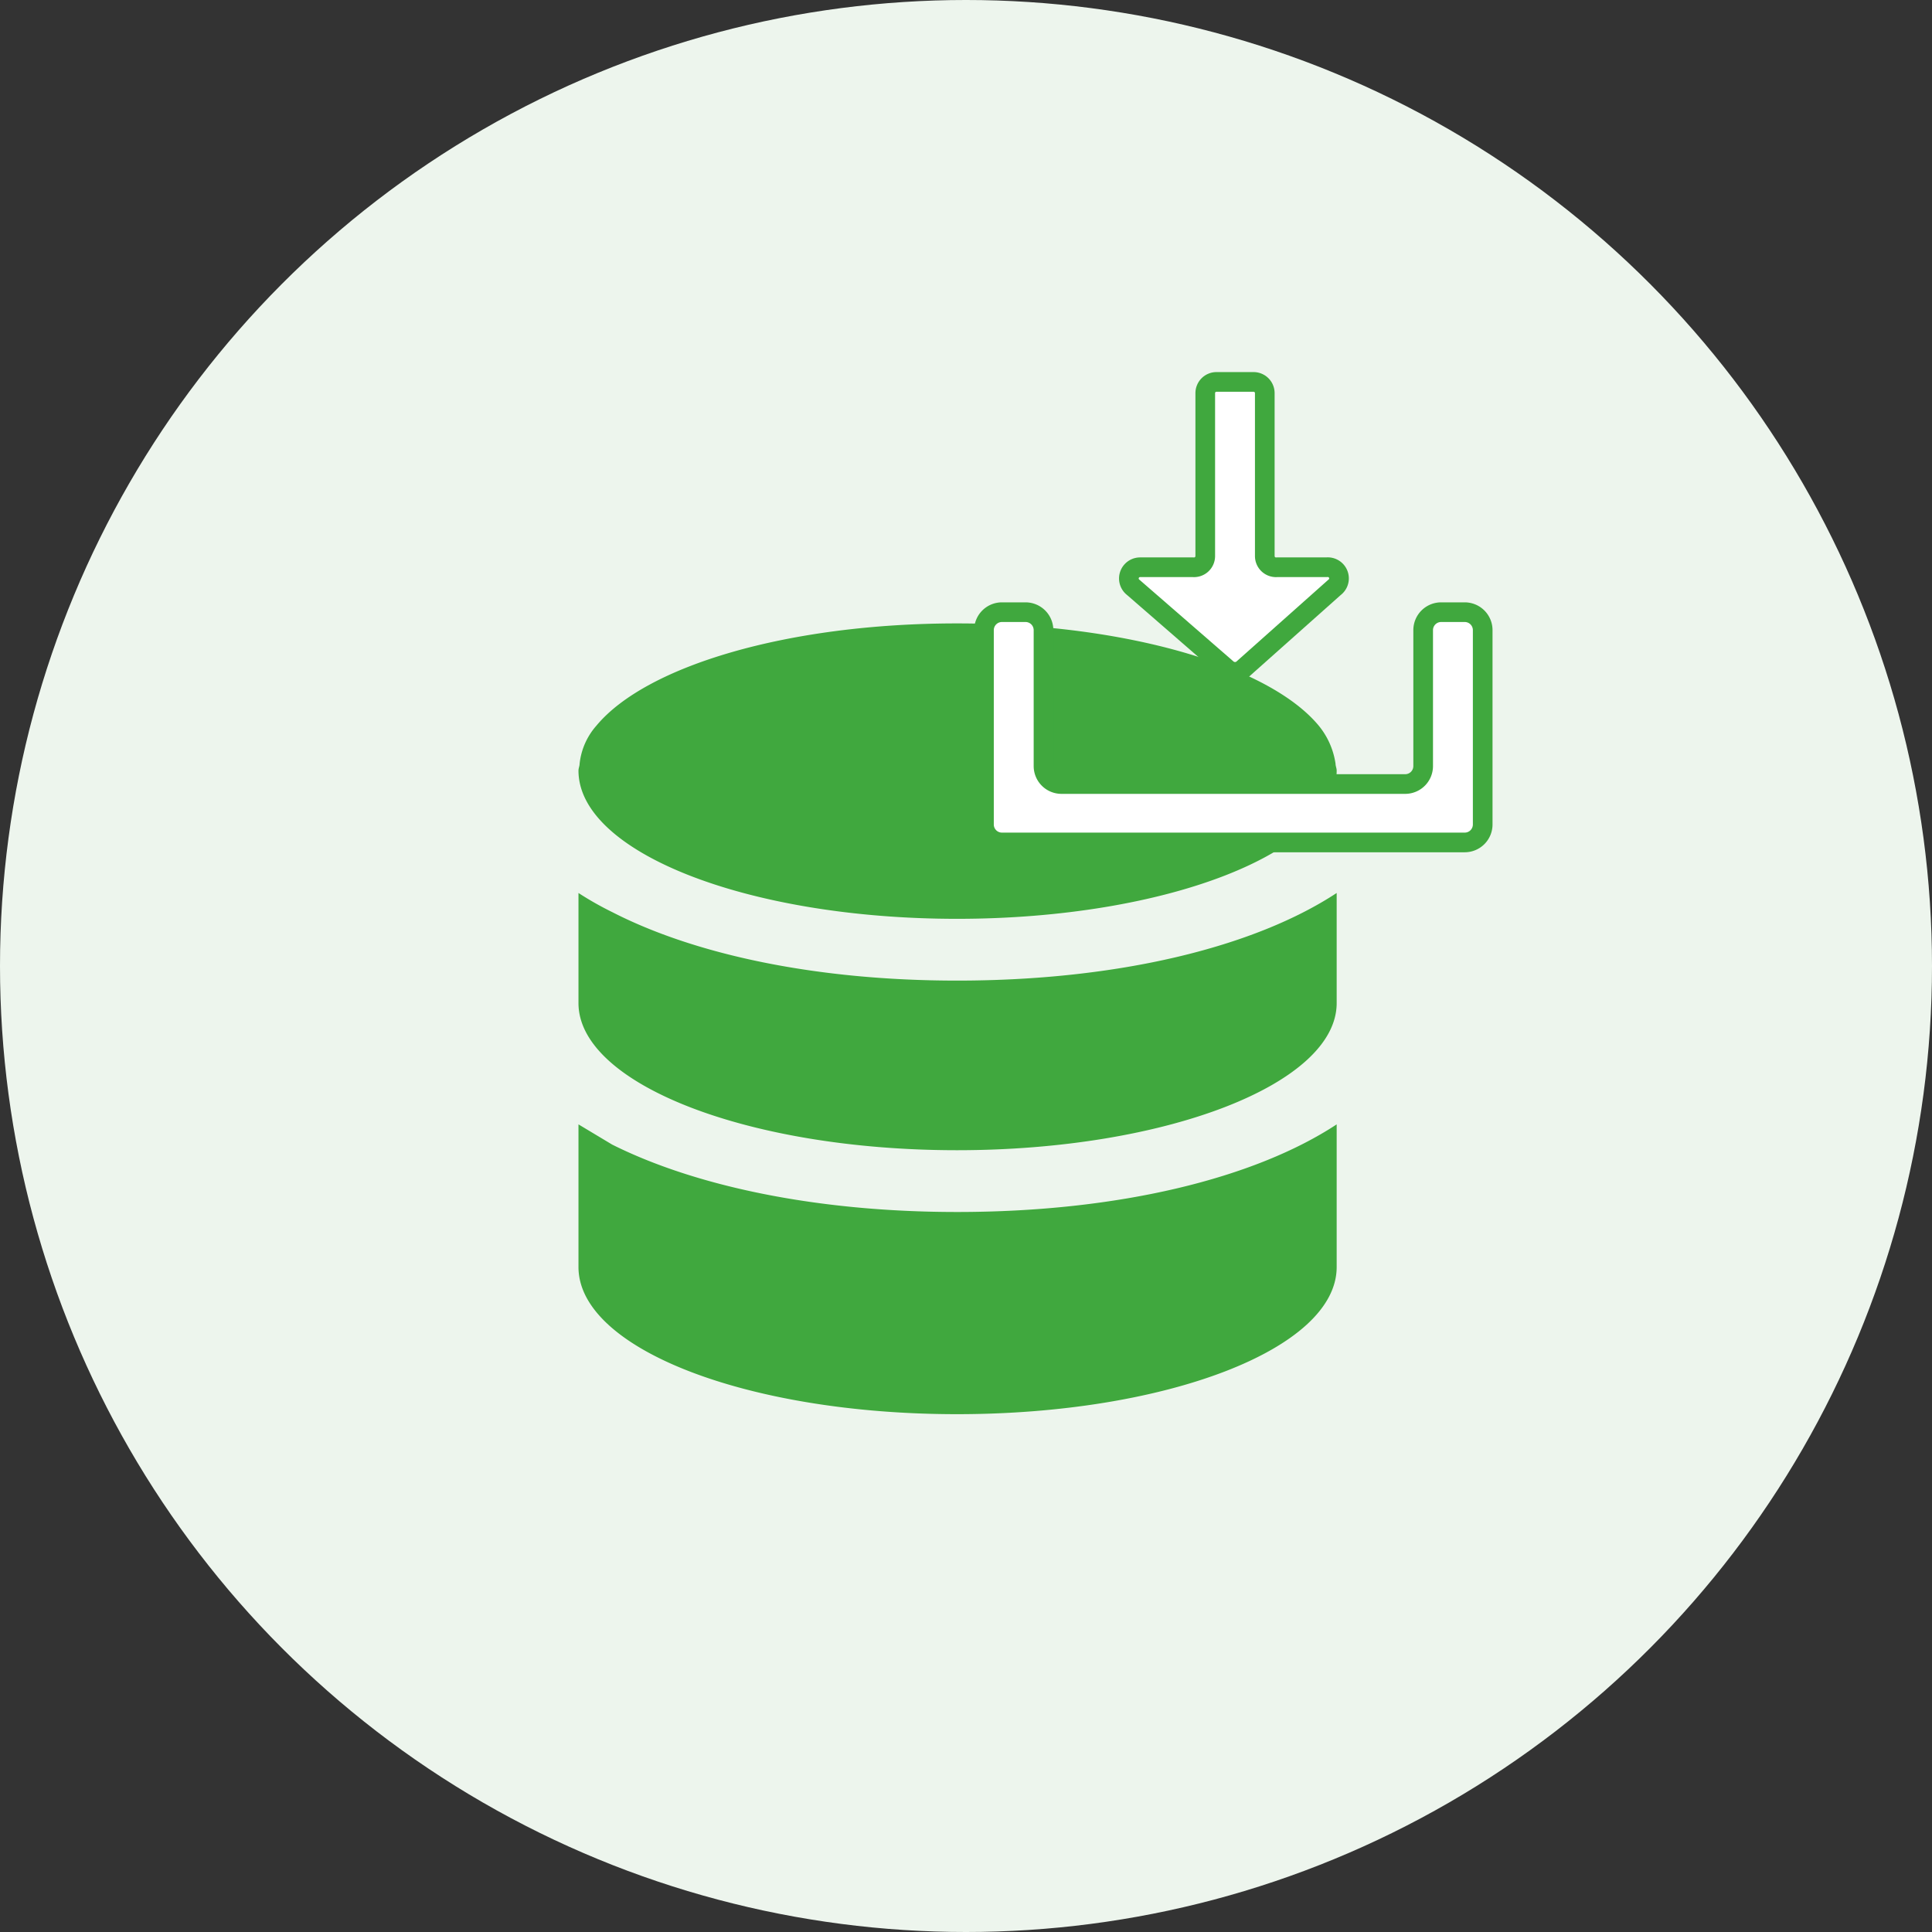
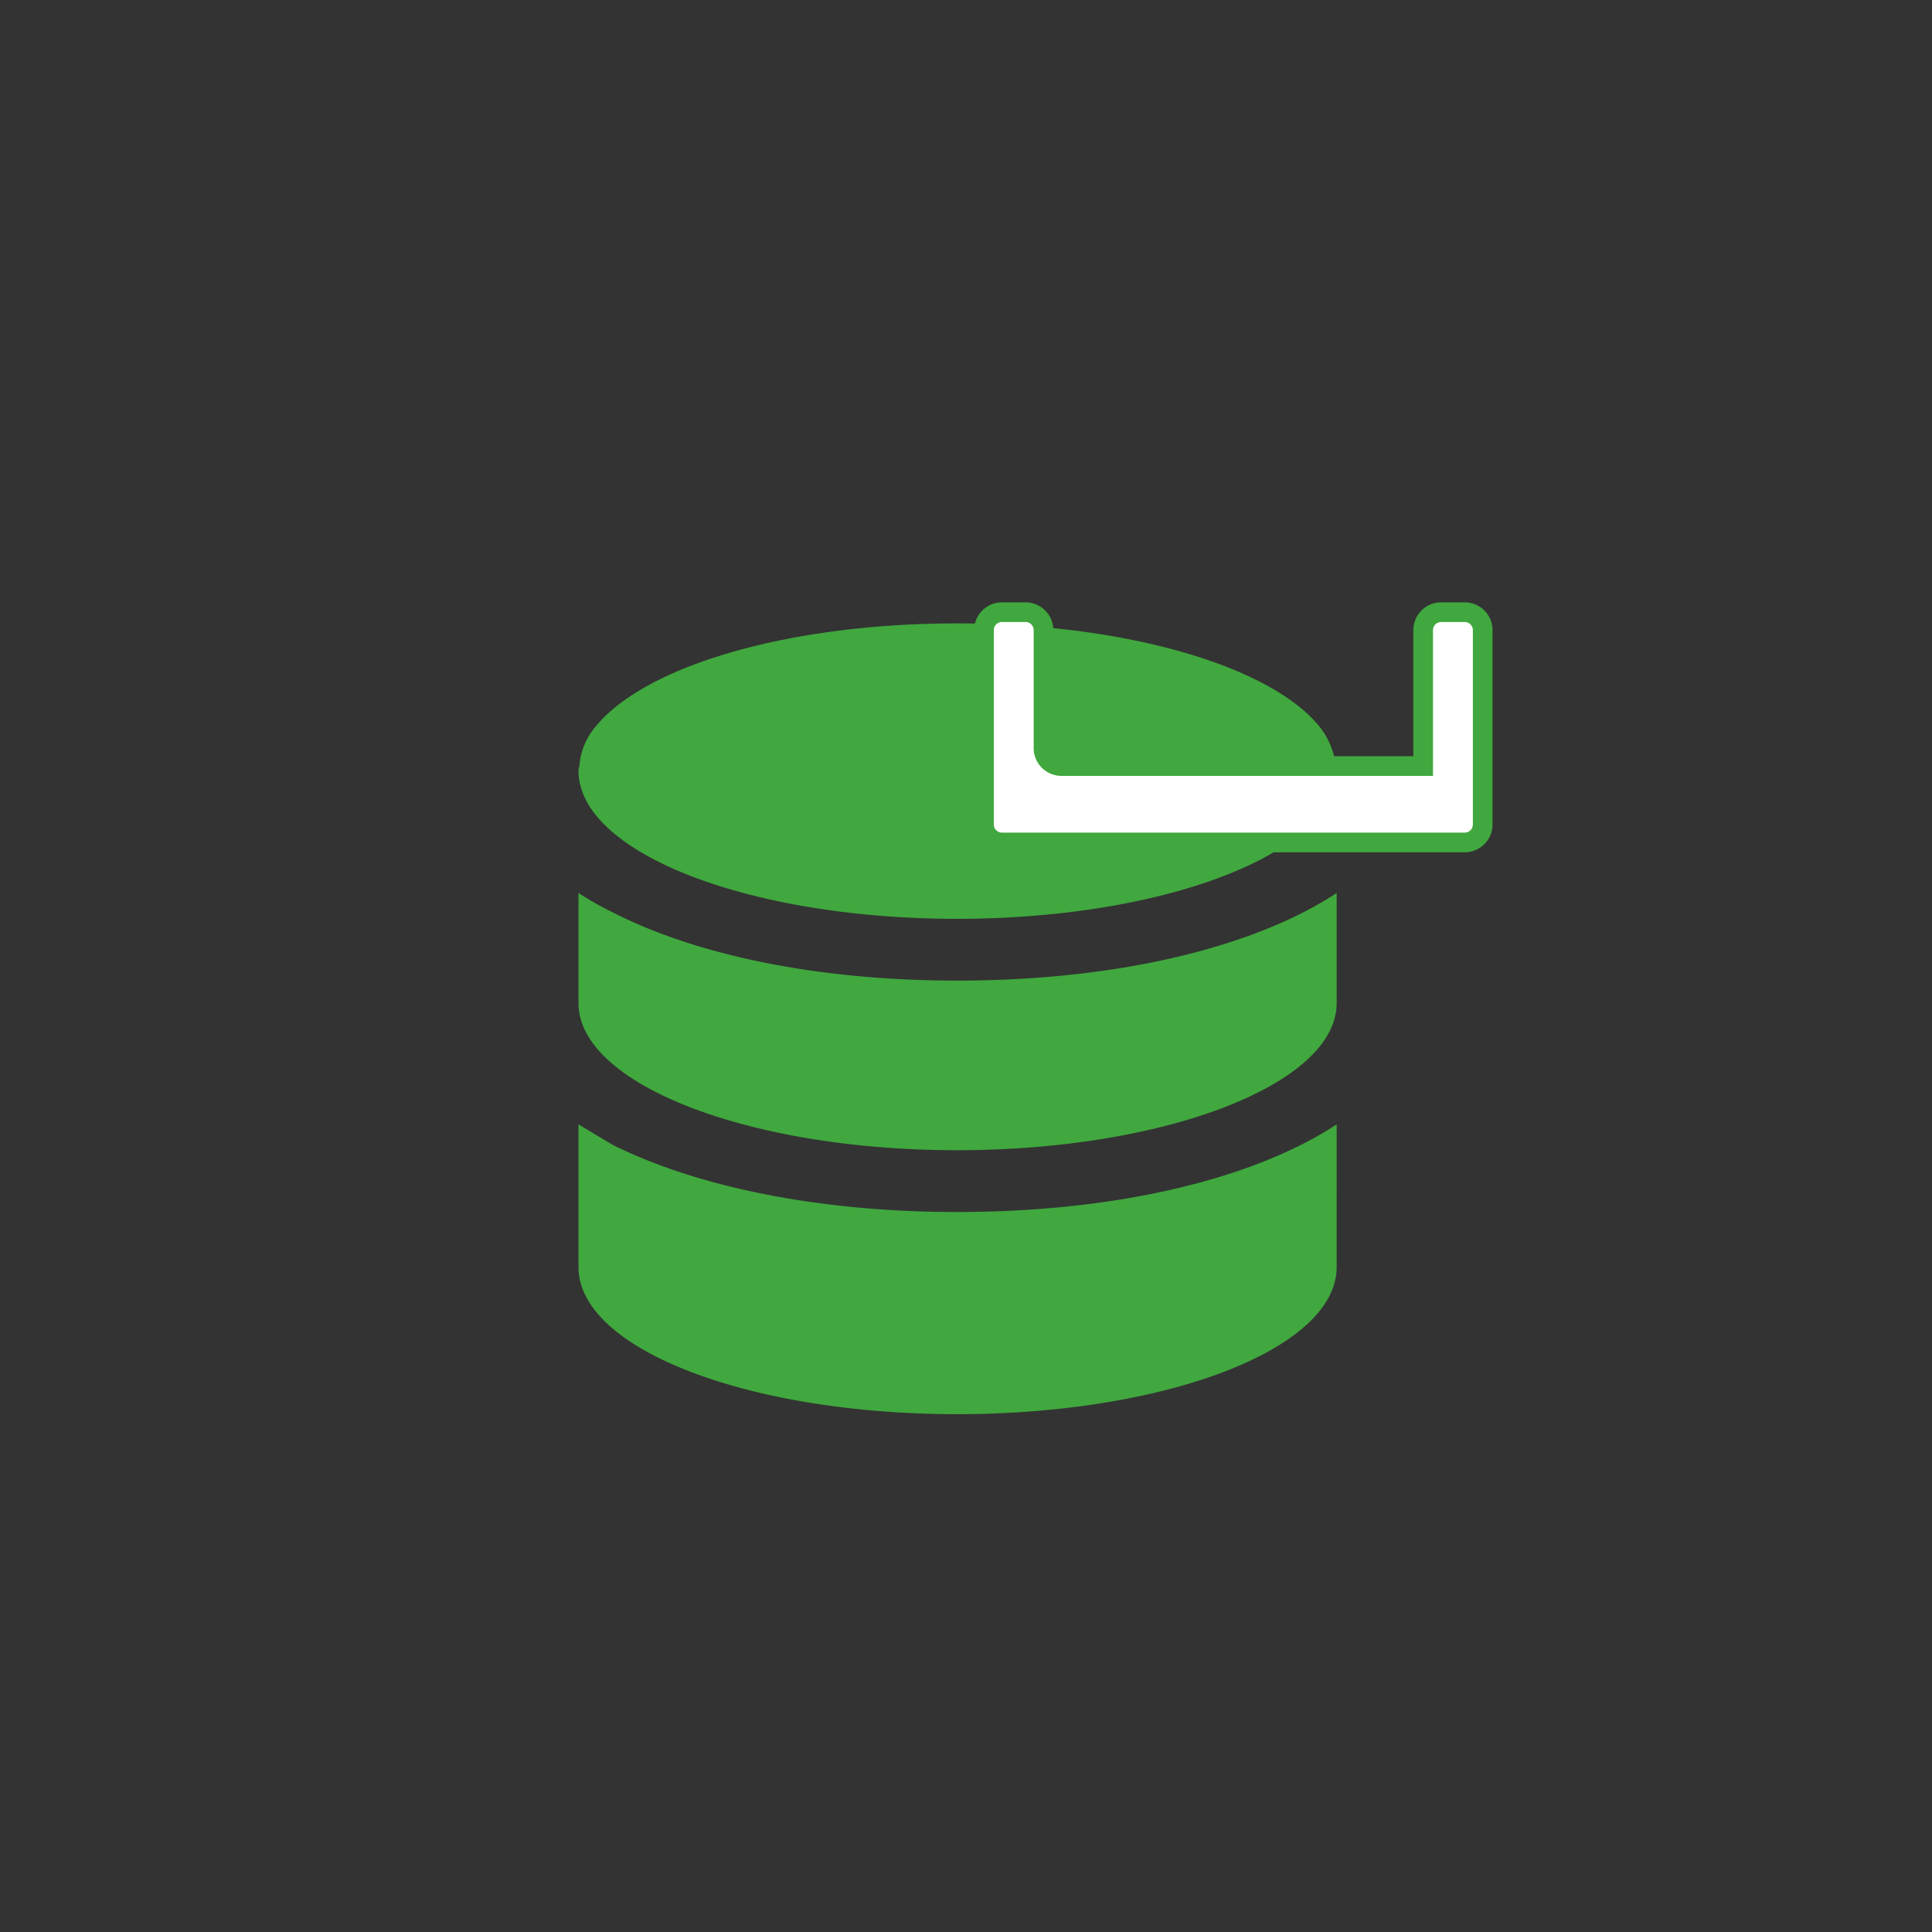
<svg xmlns="http://www.w3.org/2000/svg" viewBox="0 0 172 172">
  <rect x="0" y="0" width="172" height="172" fill="#333333" stroke="none" />
  <defs>
    <style>
      .cls-1 {
        fill: #edf5ed;
      }

      .cls-2 {
        fill: #40a83e;
      }

      .cls-3, .cls-4 {
        fill: #fff;
        stroke: #40a83e;
        stroke-miterlimit: 10;
        stroke-width: 1.75px;
      }

      .cls-4 {
        fill-rule: evenodd;
      }
    </style>
  </defs>
  <title>auto_download_step02</title>
  <g id="レイヤー_2" data-name="レイヤー 2">
    <g id="レイヤー_2のコピー" data-name="レイヤー 2のコピー">
      <g>
-         <circle class="cls-1" cx="86" cy="86" r="86" />
        <path class="cls-2" d="M119,100.1c-7.3,4.8-19.4,7.8-33.8,7.8-12.5,0-23.3-2.3-30.7-6l-3-1.8h0v12.7c0,7.3,15.1,13.1,33.7,13.1s33.8-5.8,33.8-13.1V100.2h0Zm-33.8,2.3c18.6,0,33.8-5.9,33.8-13.1V79.5h0c-7.3,4.8-19.4,7.8-33.8,7.8-12.5,0-23.3-2.3-30.7-6.1a29.1,29.1,0,0,1-3-1.7h0v9.8C51.5,96.5,66.6,102.4,85.2,102.4Zm0-20.6c18.6,0,33.8-5.9,33.8-13.2,0-.2-.1-.4-.1-.6a6.9,6.9,0,0,0-1.5-3.4c-4.4-5.3-17.1-9.1-32.2-9.1s-27.7,3.8-32.1,9.1A6.1,6.1,0,0,0,51.6,68c0,.2-.1.4-.1.6C51.5,75.9,66.6,81.8,85.2,81.8Z" />
-         <path class="cls-3" d="M126.7,56.1V68.2a1.6,1.6,0,0,1-1.6,1.6H94.5a1.6,1.6,0,0,1-1.6-1.6V56.1a1.6,1.6,0,0,0-1.6-1.6H89.2a1.6,1.6,0,0,0-1.6,1.6V73.4A1.6,1.6,0,0,0,89.2,75h41.2a1.6,1.6,0,0,0,1.6-1.6V56.1a1.6,1.6,0,0,0-1.6-1.6h-2.1A1.6,1.6,0,0,0,126.7,56.1Z" />
-         <path class="cls-4" d="M106.2,50.5h-4.7a1,1,0,0,0-.6,1.8l8.4,7.3a1.1,1.1,0,0,0,1.3,0l8.2-7.3a1,1,0,0,0-.7-1.8h-4.4a1,1,0,0,1-1.1-1V35a1,1,0,0,0-1-1h-3.3a1,1,0,0,0-1,1V49.5A1,1,0,0,1,106.2,50.5Z" />
+         <path class="cls-3" d="M126.7,56.1V68.2H94.5a1.6,1.6,0,0,1-1.6-1.6V56.1a1.6,1.6,0,0,0-1.6-1.6H89.2a1.6,1.6,0,0,0-1.6,1.6V73.4A1.6,1.6,0,0,0,89.2,75h41.2a1.6,1.6,0,0,0,1.6-1.6V56.1a1.6,1.6,0,0,0-1.6-1.6h-2.1A1.6,1.6,0,0,0,126.7,56.1Z" />
      </g>
    </g>
  </g>
</svg>